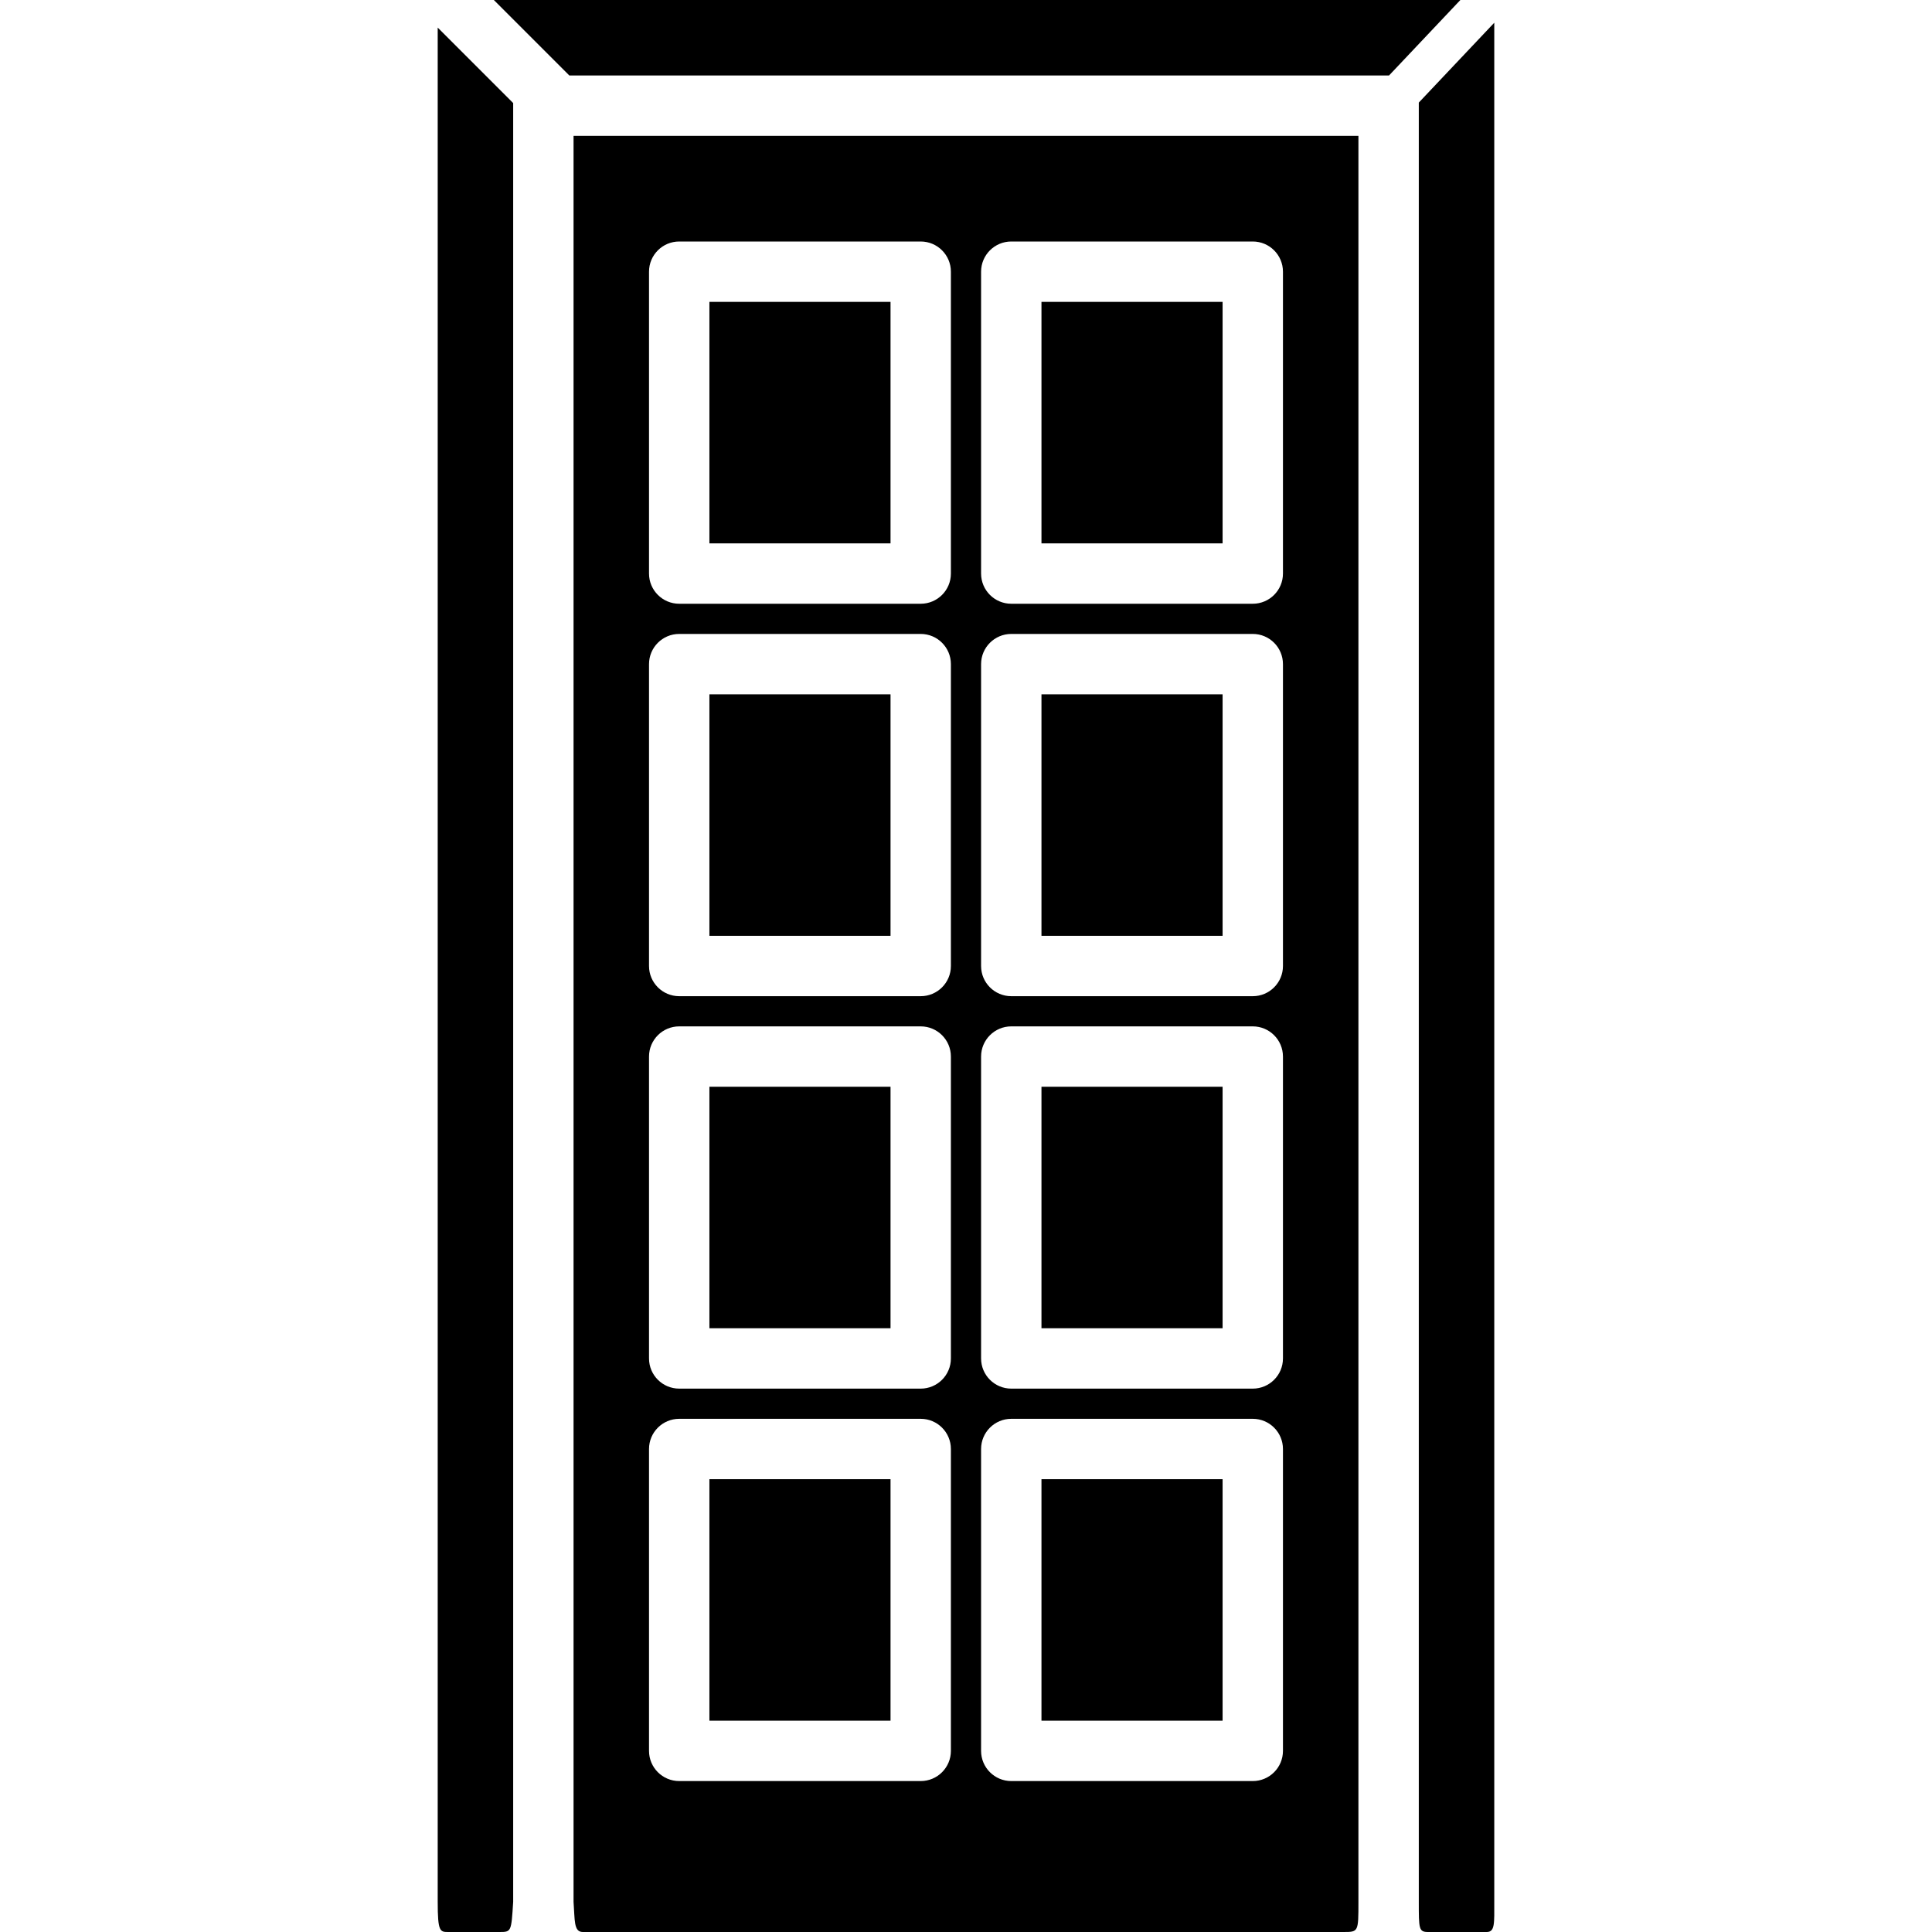
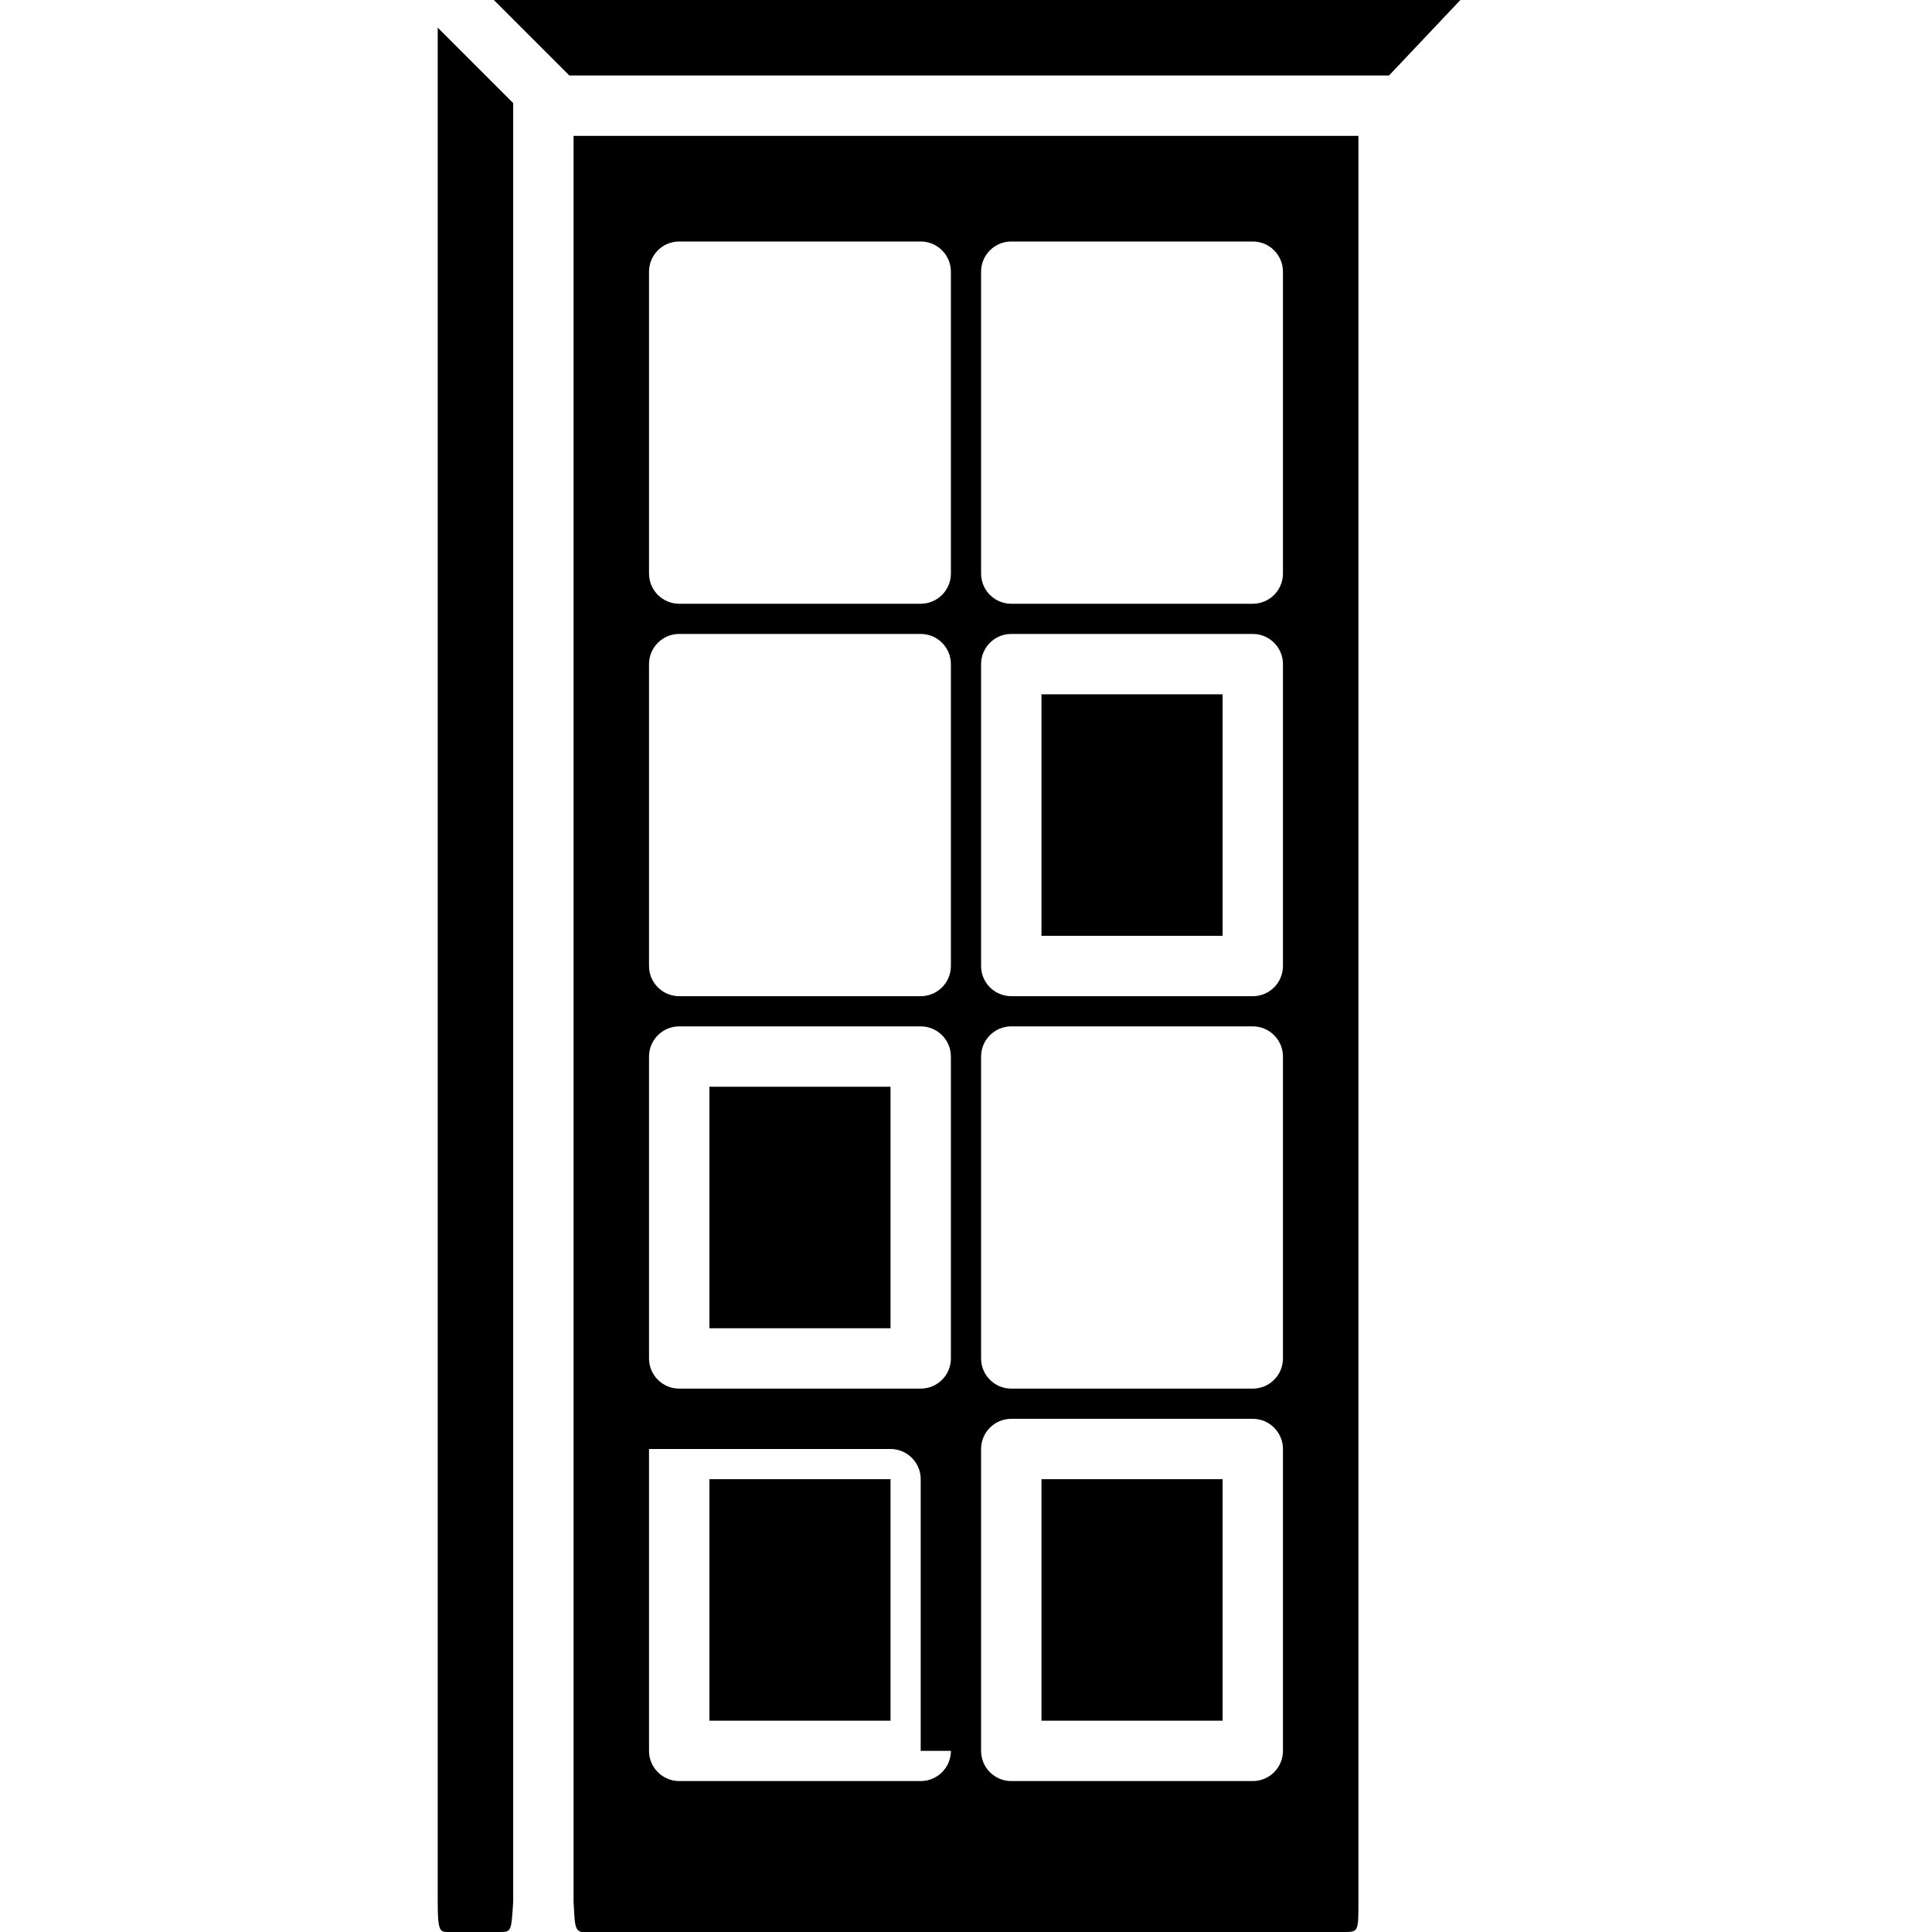
<svg xmlns="http://www.w3.org/2000/svg" fill="#000000" version="1.1" id="Layer_1" viewBox="0 0 512 512" xml:space="preserve">
  <g>
    <g>
      <rect x="188" y="288" width="48" height="64" />
    </g>
  </g>
  <g>
    <g>
      <rect x="276" y="392" width="48" height="64" />
    </g>
  </g>
  <g>
    <g>
-       <rect x="276" y="288" width="48" height="64" />
-     </g>
+       </g>
  </g>
  <g>
    <g>
-       <rect x="188" y="184" width="48" height="64" />
-     </g>
+       </g>
  </g>
  <g>
    <g>
-       <rect x="188" y="80" width="48" height="64" />
-     </g>
+       </g>
  </g>
  <g>
    <g>
-       <rect x="276" y="80" width="48" height="64" />
-     </g>
+       </g>
  </g>
  <g>
    <g>
-       <path d="M151.997,36v468c0.364,4.828,0,8,2.452,8h201.548c4,0,4,0,4-8V36H151.997z M251.997,464c0,4.416-3.584,8-8,8h-64    c-4.416,0-8-3.584-8-8v-80c0-4.416,3.584-8,8-8h64c4.416,0,8,3.584,8,8V464z M251.997,360c0,4.416-3.584,8-8,8h-64    c-4.416,0-8-3.584-8-8v-80c0-4.416,3.584-8,8-8h64c4.416,0,8,3.584,8,8V360z M251.997,256c0,4.416-3.584,8-8,8h-64    c-4.416,0-8-3.584-8-8v-80c0-4.416,3.584-8,8-8h64c4.416,0,8,3.584,8,8V256z M251.997,152c0,4.416-3.584,8-8,8h-64    c-4.416,0-8-3.584-8-8V72c0-4.416,3.584-8,8-8h64c4.416,0,8,3.584,8,8V152z M339.997,464c0,4.416-3.584,8-8,8h-64    c-4.416,0-8-3.584-8-8v-80c0-4.416,3.584-8,8-8h64c4.416,0,8,3.584,8,8V464z M339.997,360c0,4.416-3.584,8-8,8h-64    c-4.416,0-8-3.584-8-8v-80c0-4.416,3.584-8,8-8h64c4.416,0,8,3.584,8,8V360z M339.997,256c0,4.416-3.584,8-8,8h-64    c-4.416,0-8-3.584-8-8v-80c0-4.416,3.584-8,8-8h64c4.416,0,8,3.584,8,8V256z M339.997,152c0,4.416-3.584,8-8,8h-64    c-4.416,0-8-3.584-8-8V72c0-4.416,3.584-8,8-8h64c4.416,0,8,3.584,8,8V152z" />
+       <path d="M151.997,36v468c0.364,4.828,0,8,2.452,8h201.548c4,0,4,0,4-8V36H151.997z M251.997,464c0,4.416-3.584,8-8,8h-64    c-4.416,0-8-3.584-8-8v-80h64c4.416,0,8,3.584,8,8V464z M251.997,360c0,4.416-3.584,8-8,8h-64    c-4.416,0-8-3.584-8-8v-80c0-4.416,3.584-8,8-8h64c4.416,0,8,3.584,8,8V360z M251.997,256c0,4.416-3.584,8-8,8h-64    c-4.416,0-8-3.584-8-8v-80c0-4.416,3.584-8,8-8h64c4.416,0,8,3.584,8,8V256z M251.997,152c0,4.416-3.584,8-8,8h-64    c-4.416,0-8-3.584-8-8V72c0-4.416,3.584-8,8-8h64c4.416,0,8,3.584,8,8V152z M339.997,464c0,4.416-3.584,8-8,8h-64    c-4.416,0-8-3.584-8-8v-80c0-4.416,3.584-8,8-8h64c4.416,0,8,3.584,8,8V464z M339.997,360c0,4.416-3.584,8-8,8h-64    c-4.416,0-8-3.584-8-8v-80c0-4.416,3.584-8,8-8h64c4.416,0,8,3.584,8,8V360z M339.997,256c0,4.416-3.584,8-8,8h-64    c-4.416,0-8-3.584-8-8v-80c0-4.416,3.584-8,8-8h64c4.416,0,8,3.584,8,8V256z M339.997,152c0,4.416-3.584,8-8,8h-64    c-4.416,0-8-3.584-8-8V72c0-4.416,3.584-8,8-8h64c4.416,0,8,3.584,8,8V152z" />
    </g>
  </g>
  <g>
    <g>
      <rect x="188" y="392" width="48" height="64" />
    </g>
  </g>
  <g>
    <g>
      <rect x="276" y="184" width="48" height="64" />
    </g>
  </g>
  <g>
    <g>
      <polygon points="130.873,0 150.873,20 368.109,20 387.013,0   " />
    </g>
  </g>
  <g>
    <g>
-       <path d="M395.997,504V6.024l-20,21.16V504c0,7.168,0,8,2.452,8h15.548C396.205,512,396.001,509.668,395.997,504z" />
-     </g>
+       </g>
  </g>
  <g>
    <g>
      <path d="M115.997,7.312V504c0,8,0.62,8,2.832,8h13.5c3.168,0,3.168,0,3.668-8V27.312L115.997,7.312z" />
    </g>
  </g>
</svg>